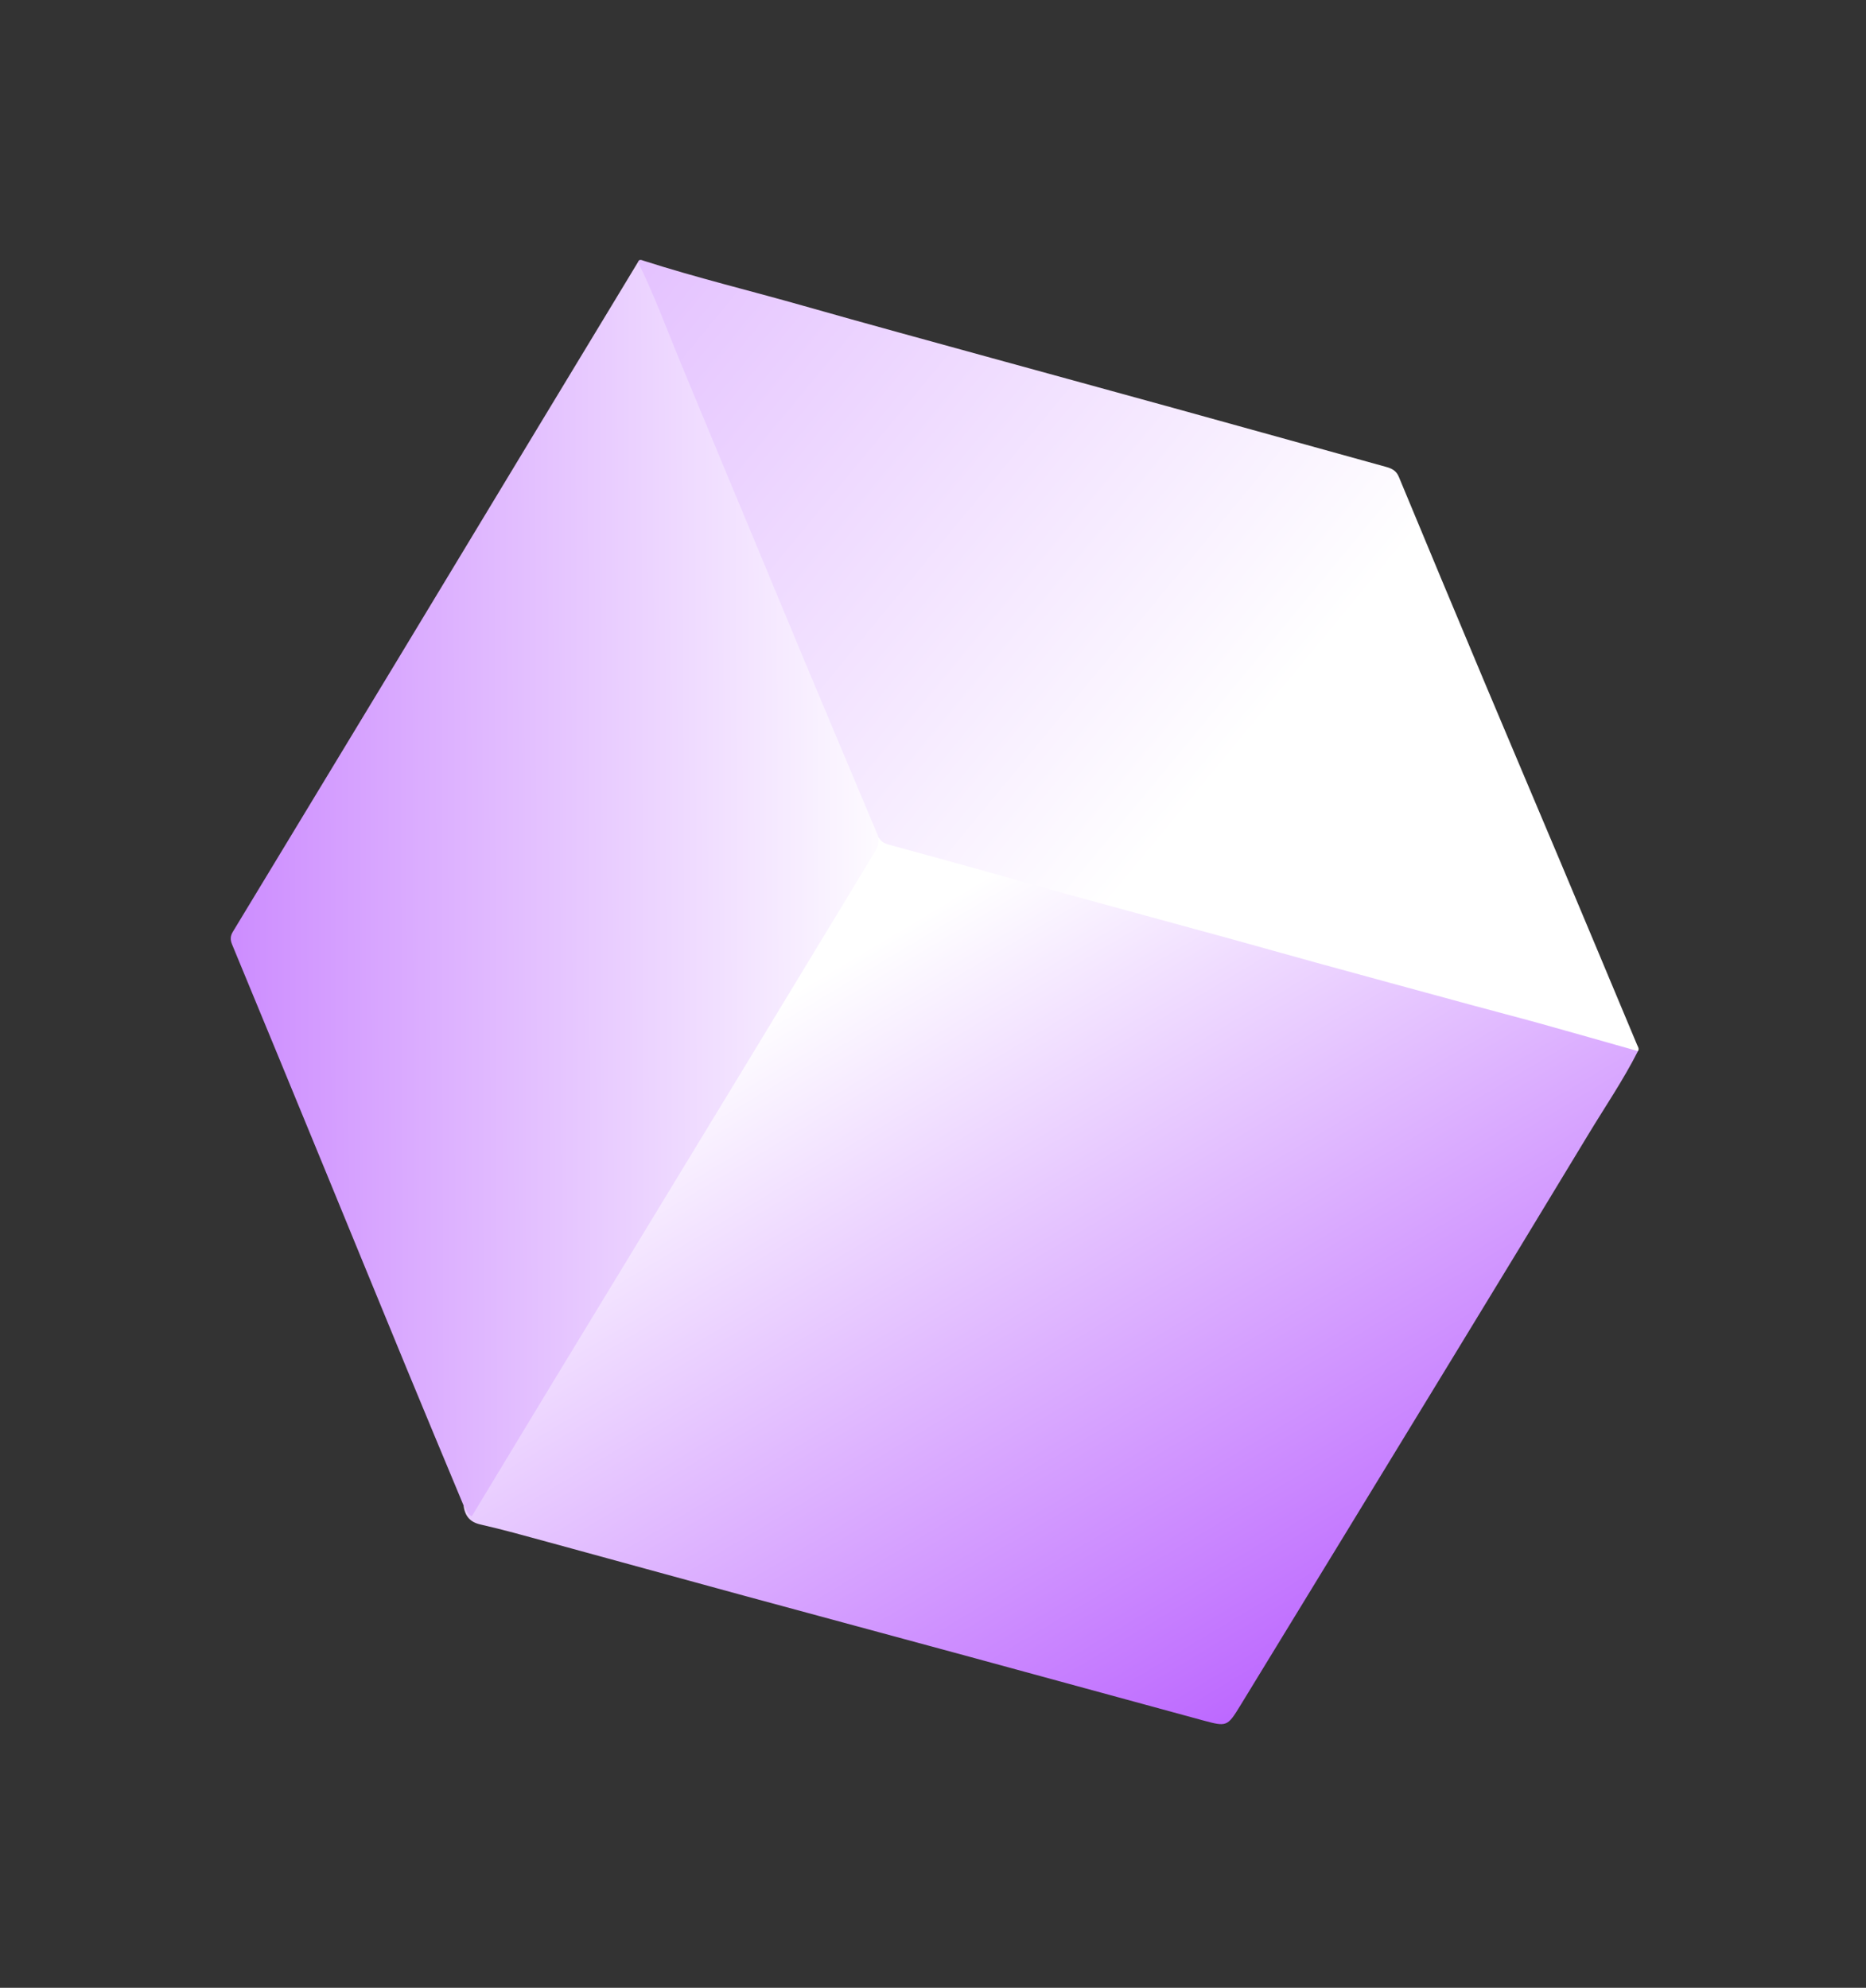
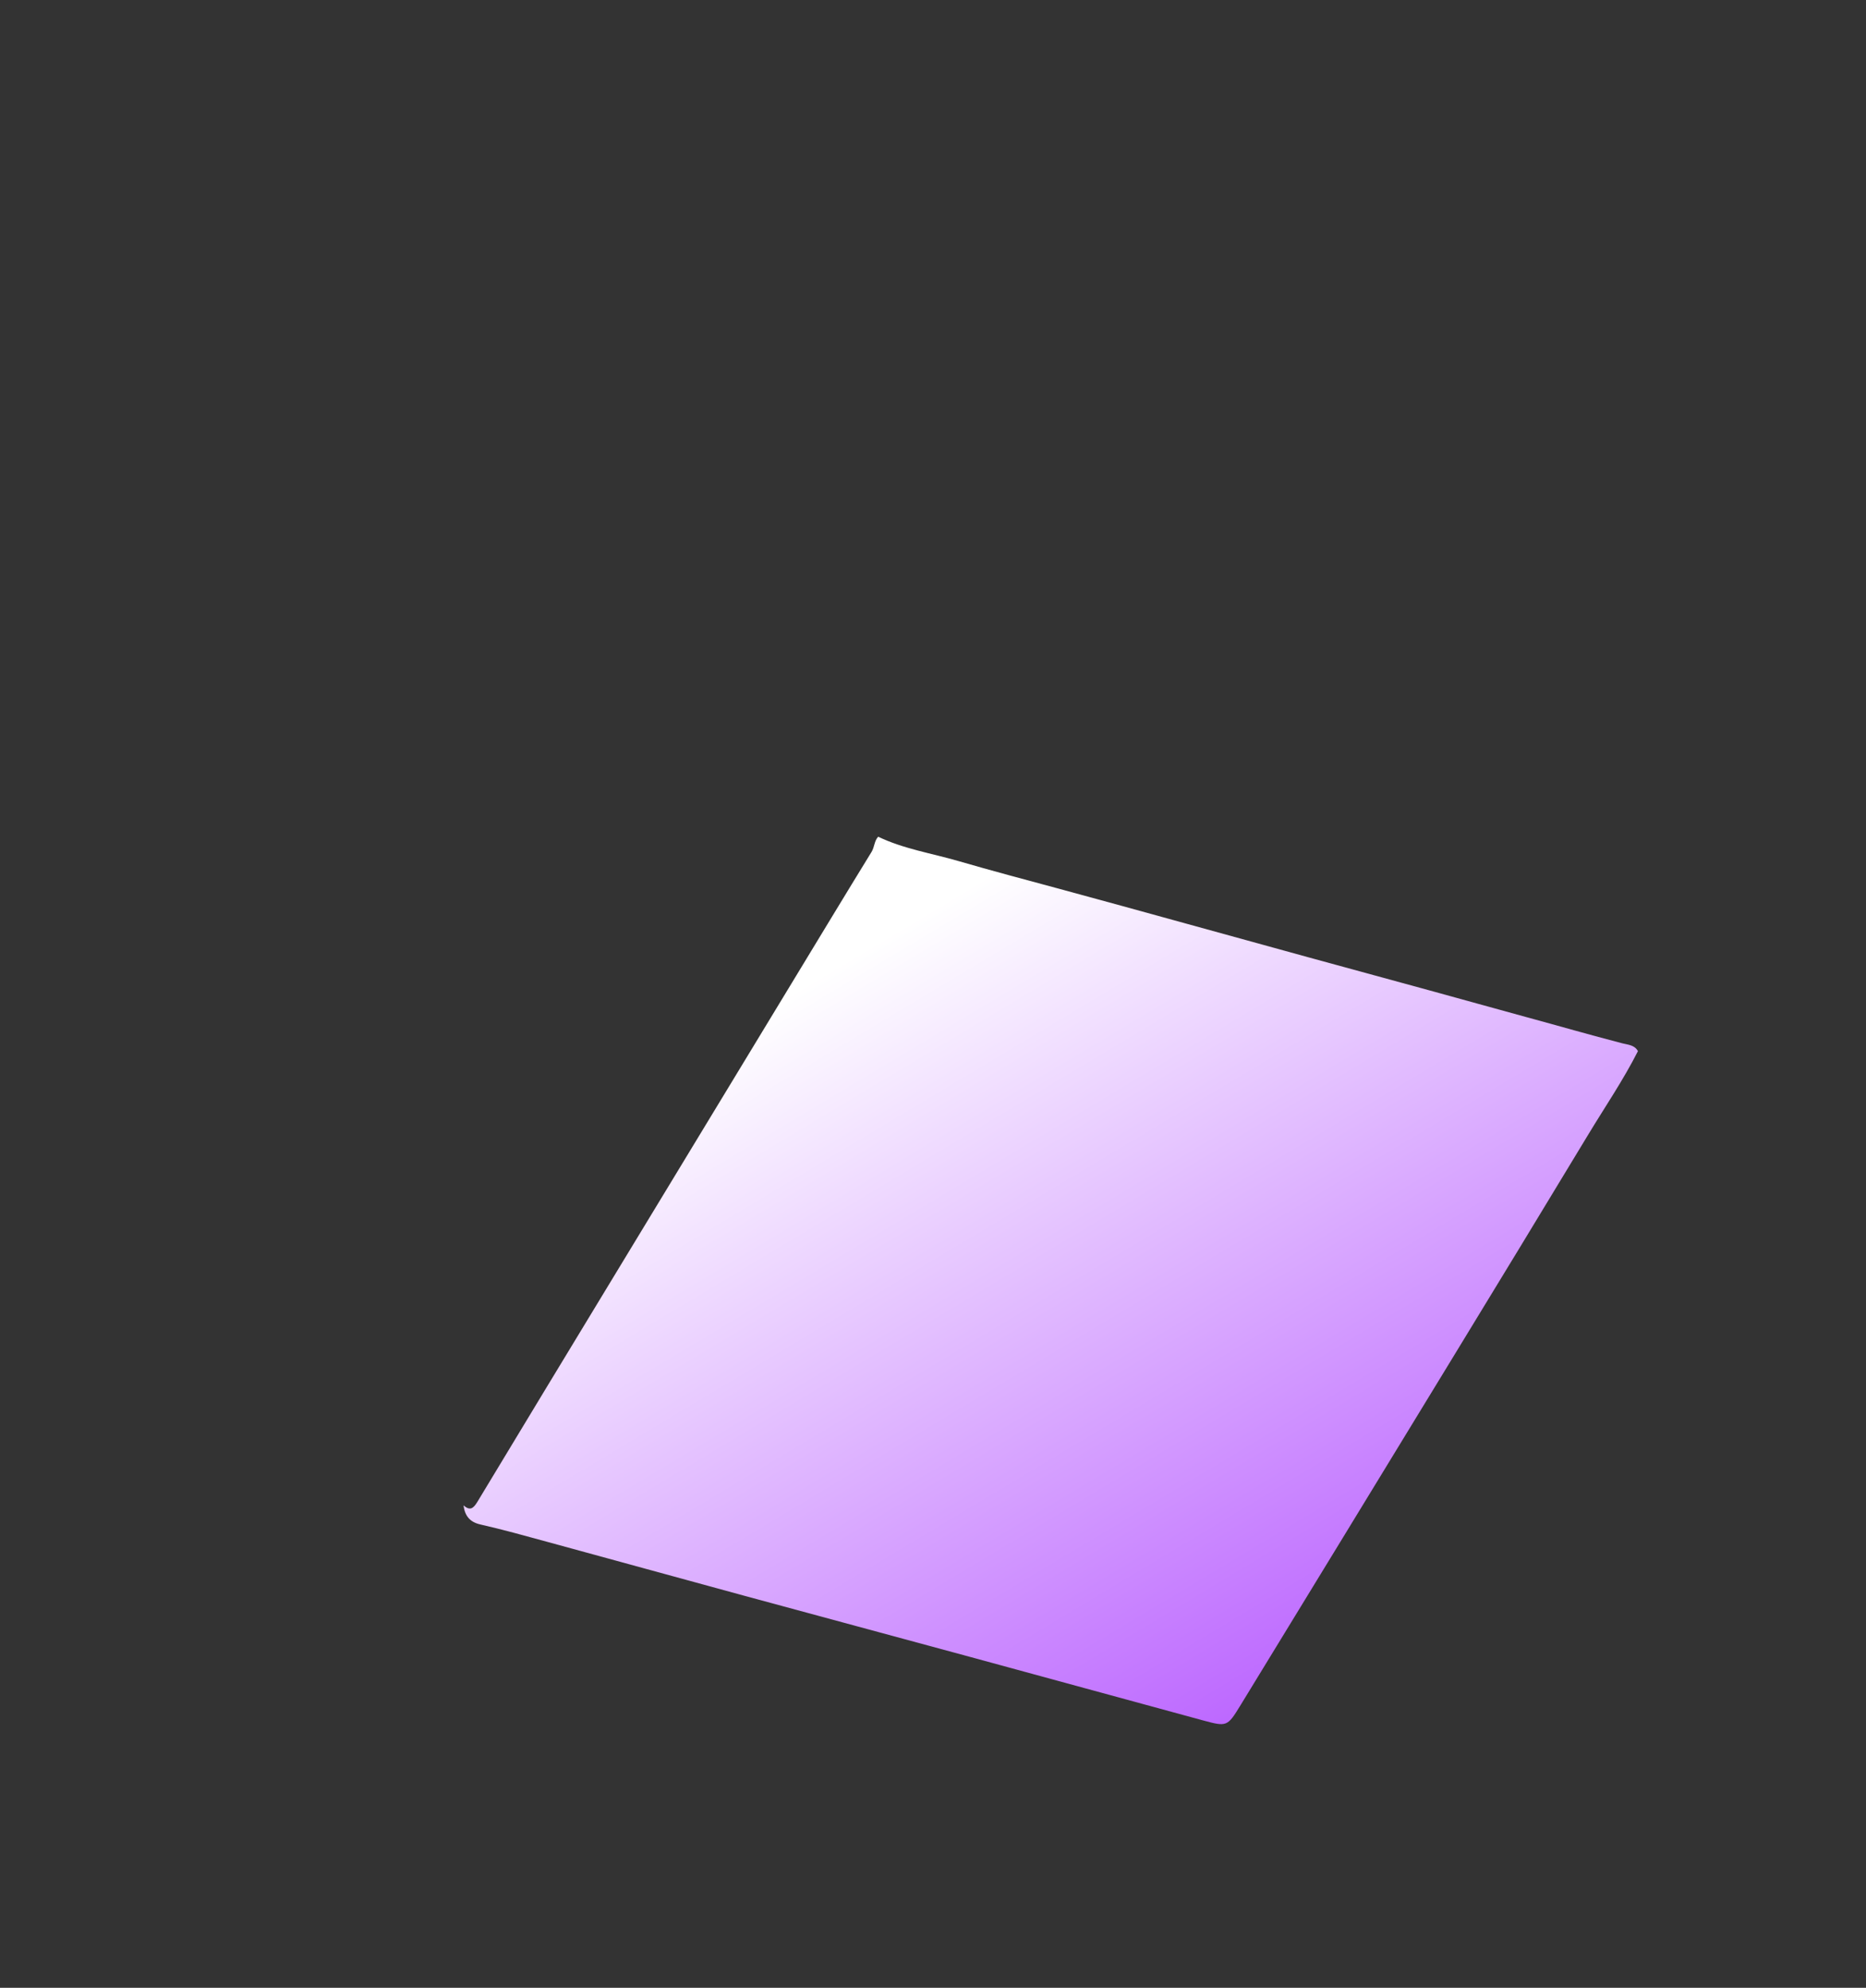
<svg xmlns="http://www.w3.org/2000/svg" width="169" height="180" viewBox="0 0 169 180" fill="none">
  <rect x="0" y="0" width="169" height="180" fill="#333333" stroke="none" />
  <path d="M148.346 95.18C147.017 97.809 145.353 100.241 143.833 102.758C139.694 109.612 135.53 116.448 131.361 123.282C125.04 133.65 118.71 144.013 112.375 154.374C111.154 156.371 111.134 156.378 108.909 155.775C101.861 153.861 94.818 151.929 87.773 150.014C80.989 148.171 74.198 146.346 67.413 144.501C61.448 142.879 55.489 141.233 49.525 139.608C47.526 139.063 45.53 138.504 43.512 138.046C42.513 137.821 42.104 137.235 41.978 136.316C42.544 136.801 42.842 136.646 43.23 136.006C47.398 129.112 51.56 122.213 55.748 115.328C61.081 106.555 66.389 97.765 71.723 88.993C74.125 85.043 76.51 81.083 78.934 77.144C79.205 76.703 79.176 76.154 79.535 75.768C81.856 76.879 84.395 77.269 86.836 77.98C89.806 78.844 92.799 79.638 95.785 80.444C99.659 81.487 103.525 82.562 107.394 83.626C111.1 84.646 114.803 85.673 118.507 86.689C122.179 87.696 125.855 88.696 129.528 89.7C132.414 90.487 135.296 91.302 138.183 92.086C141.103 92.878 144.01 93.721 146.94 94.477C147.452 94.609 148.04 94.621 148.344 95.183L148.346 95.18Z" fill="url(#paint0_linear_2228_6469)" />
-   <path d="M79.561 75.792C79.63 76.316 79.46 76.767 79.19 77.212C75.197 83.79 71.216 90.377 67.223 96.955C61.557 106.285 55.878 115.607 50.211 124.935C47.717 129.044 45.237 133.162 42.724 137.316C42.259 137.076 42.251 136.595 41.982 136.317C40.258 132.176 38.525 128.038 36.815 123.89C34.314 117.827 31.832 111.755 29.337 105.69C26.57 98.963 23.802 92.238 21.018 85.52C20.845 85.098 20.853 84.762 21.087 84.378C26.026 76.231 30.959 68.083 35.891 59.931C40.189 52.824 44.48 45.711 48.779 38.604C51.778 33.642 54.783 28.683 57.786 23.724C58.707 24.379 58.976 25.437 59.363 26.398C60.737 29.802 62.2 33.169 63.589 36.569C64.912 39.811 66.272 43.037 67.603 46.275C68.519 48.508 69.464 50.73 70.391 52.957C71.734 56.189 73.088 59.418 74.411 62.66C75.31 64.862 76.255 67.048 77.16 69.249C77.935 71.135 78.751 73.006 79.492 74.906C79.603 75.192 79.717 75.481 79.567 75.791L79.561 75.792Z" fill="url(#paint1_linear_2228_6469)" />
-   <path d="M79.562 75.789C77.403 70.655 75.24 65.522 73.089 60.384C71.555 56.72 70.038 53.048 68.512 49.38C66.204 43.831 63.886 38.286 61.593 32.73C60.349 29.716 59.225 26.654 57.781 23.724C57.89 23.434 58.103 23.55 58.285 23.608C63.081 25.149 67.978 26.33 72.821 27.708C78.483 29.319 84.164 30.862 89.84 32.427C95.285 33.928 100.735 35.411 106.18 36.915C112.642 38.699 119.099 40.502 125.561 42.286C126.081 42.43 126.468 42.642 126.692 43.185C129.25 49.348 131.818 55.507 134.403 61.66C136.684 67.091 138.992 72.511 141.278 77.941C143.616 83.495 145.942 89.056 148.269 94.615C148.345 94.795 148.486 94.974 148.346 95.183C145.374 94.343 142.404 93.493 139.429 92.665C137.468 92.12 135.495 91.615 133.533 91.08C128.75 89.779 123.969 88.478 119.189 87.167C116.473 86.422 113.762 85.648 111.046 84.903C106.267 83.591 101.482 82.301 96.704 80.987C93.822 80.196 90.952 79.367 88.073 78.567C85.587 77.876 83.098 77.198 80.61 76.517C80.173 76.398 79.764 76.242 79.558 75.791L79.562 75.789Z" fill="url(#paint2_linear_2228_6469)" />
  <defs>
    <linearGradient id="paint0_linear_2228_6469" x1="3.343" y1="130.866" x2="70.259" y2="242.605" gradientUnits="userSpaceOnUse">
      <stop stop-color="white" />
      <stop offset="1" stop-color="#8F00FF" />
    </linearGradient>
    <linearGradient id="paint1_linear_2228_6469" x1="81.825" y1="46.854" x2="-54.157" y2="47.258" gradientUnits="userSpaceOnUse">
      <stop stop-color="white" />
      <stop offset="1" stop-color="#8F00FF" />
    </linearGradient>
    <linearGradient id="paint2_linear_2228_6469" x1="121.181" y1="57.051" x2="-104.52" y2="-129.493" gradientUnits="userSpaceOnUse">
      <stop stop-color="white" />
      <stop offset="1" stop-color="#8F00FF" />
    </linearGradient>
  </defs>
</svg>